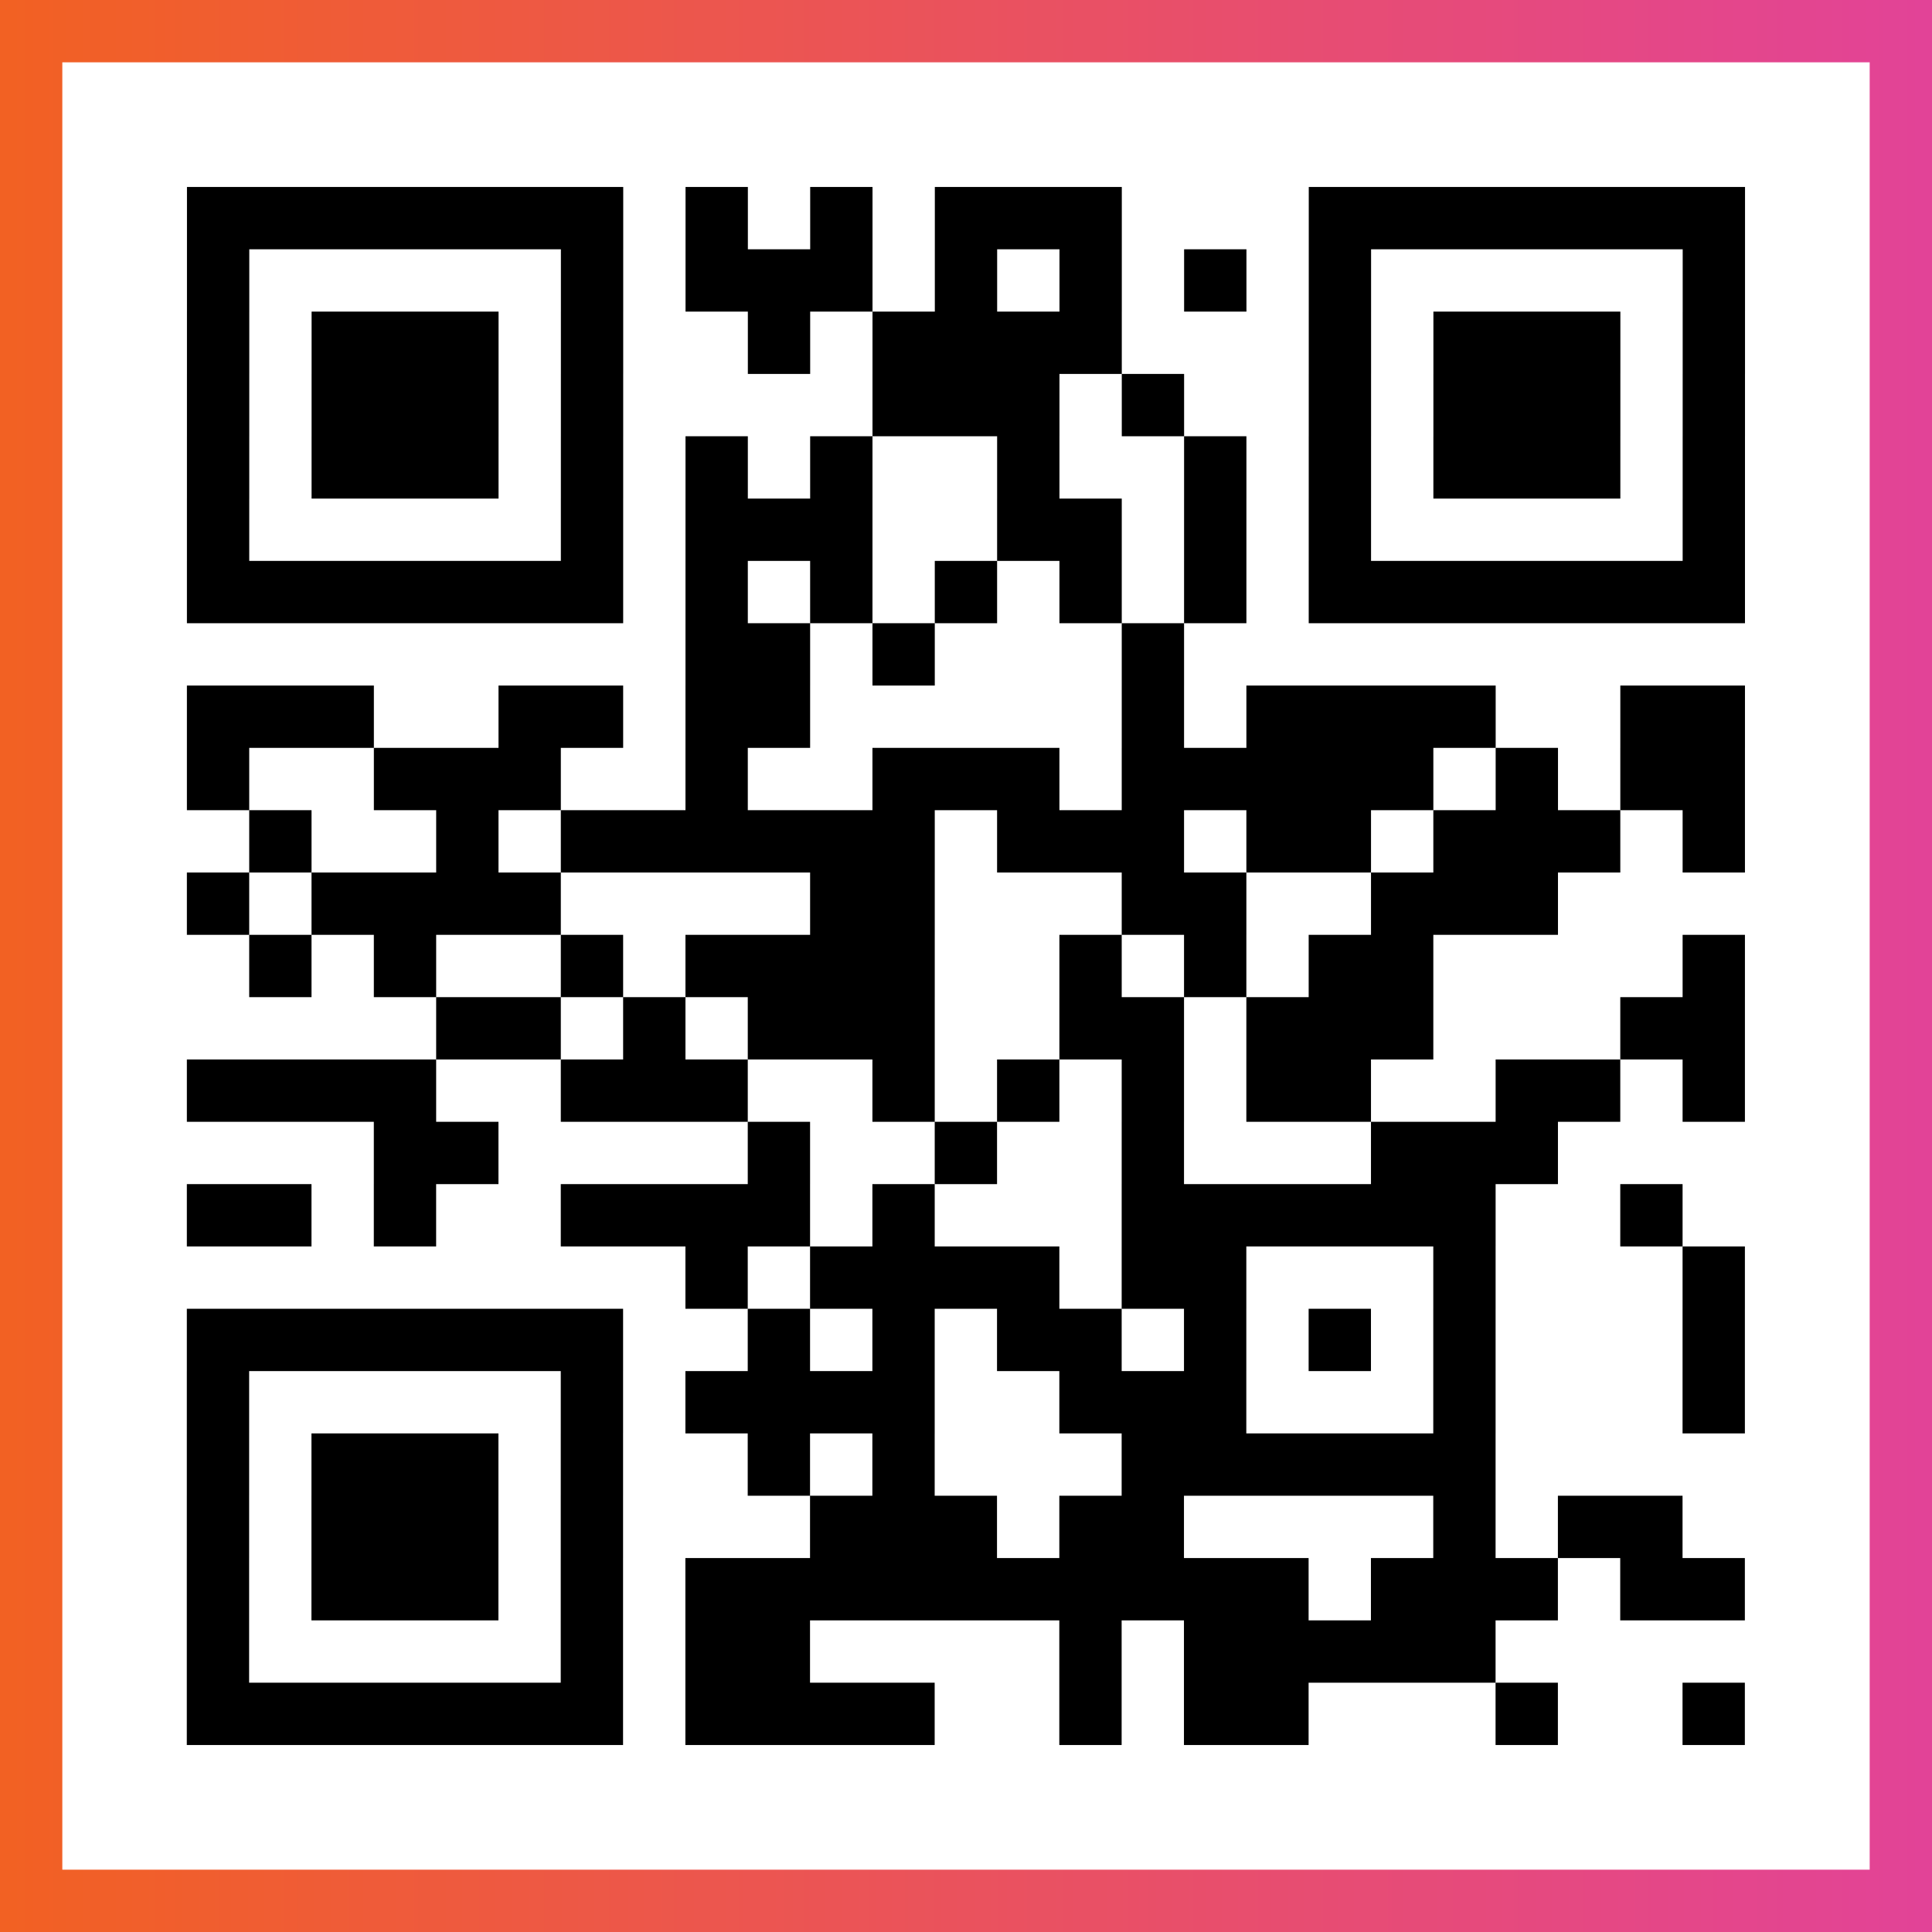
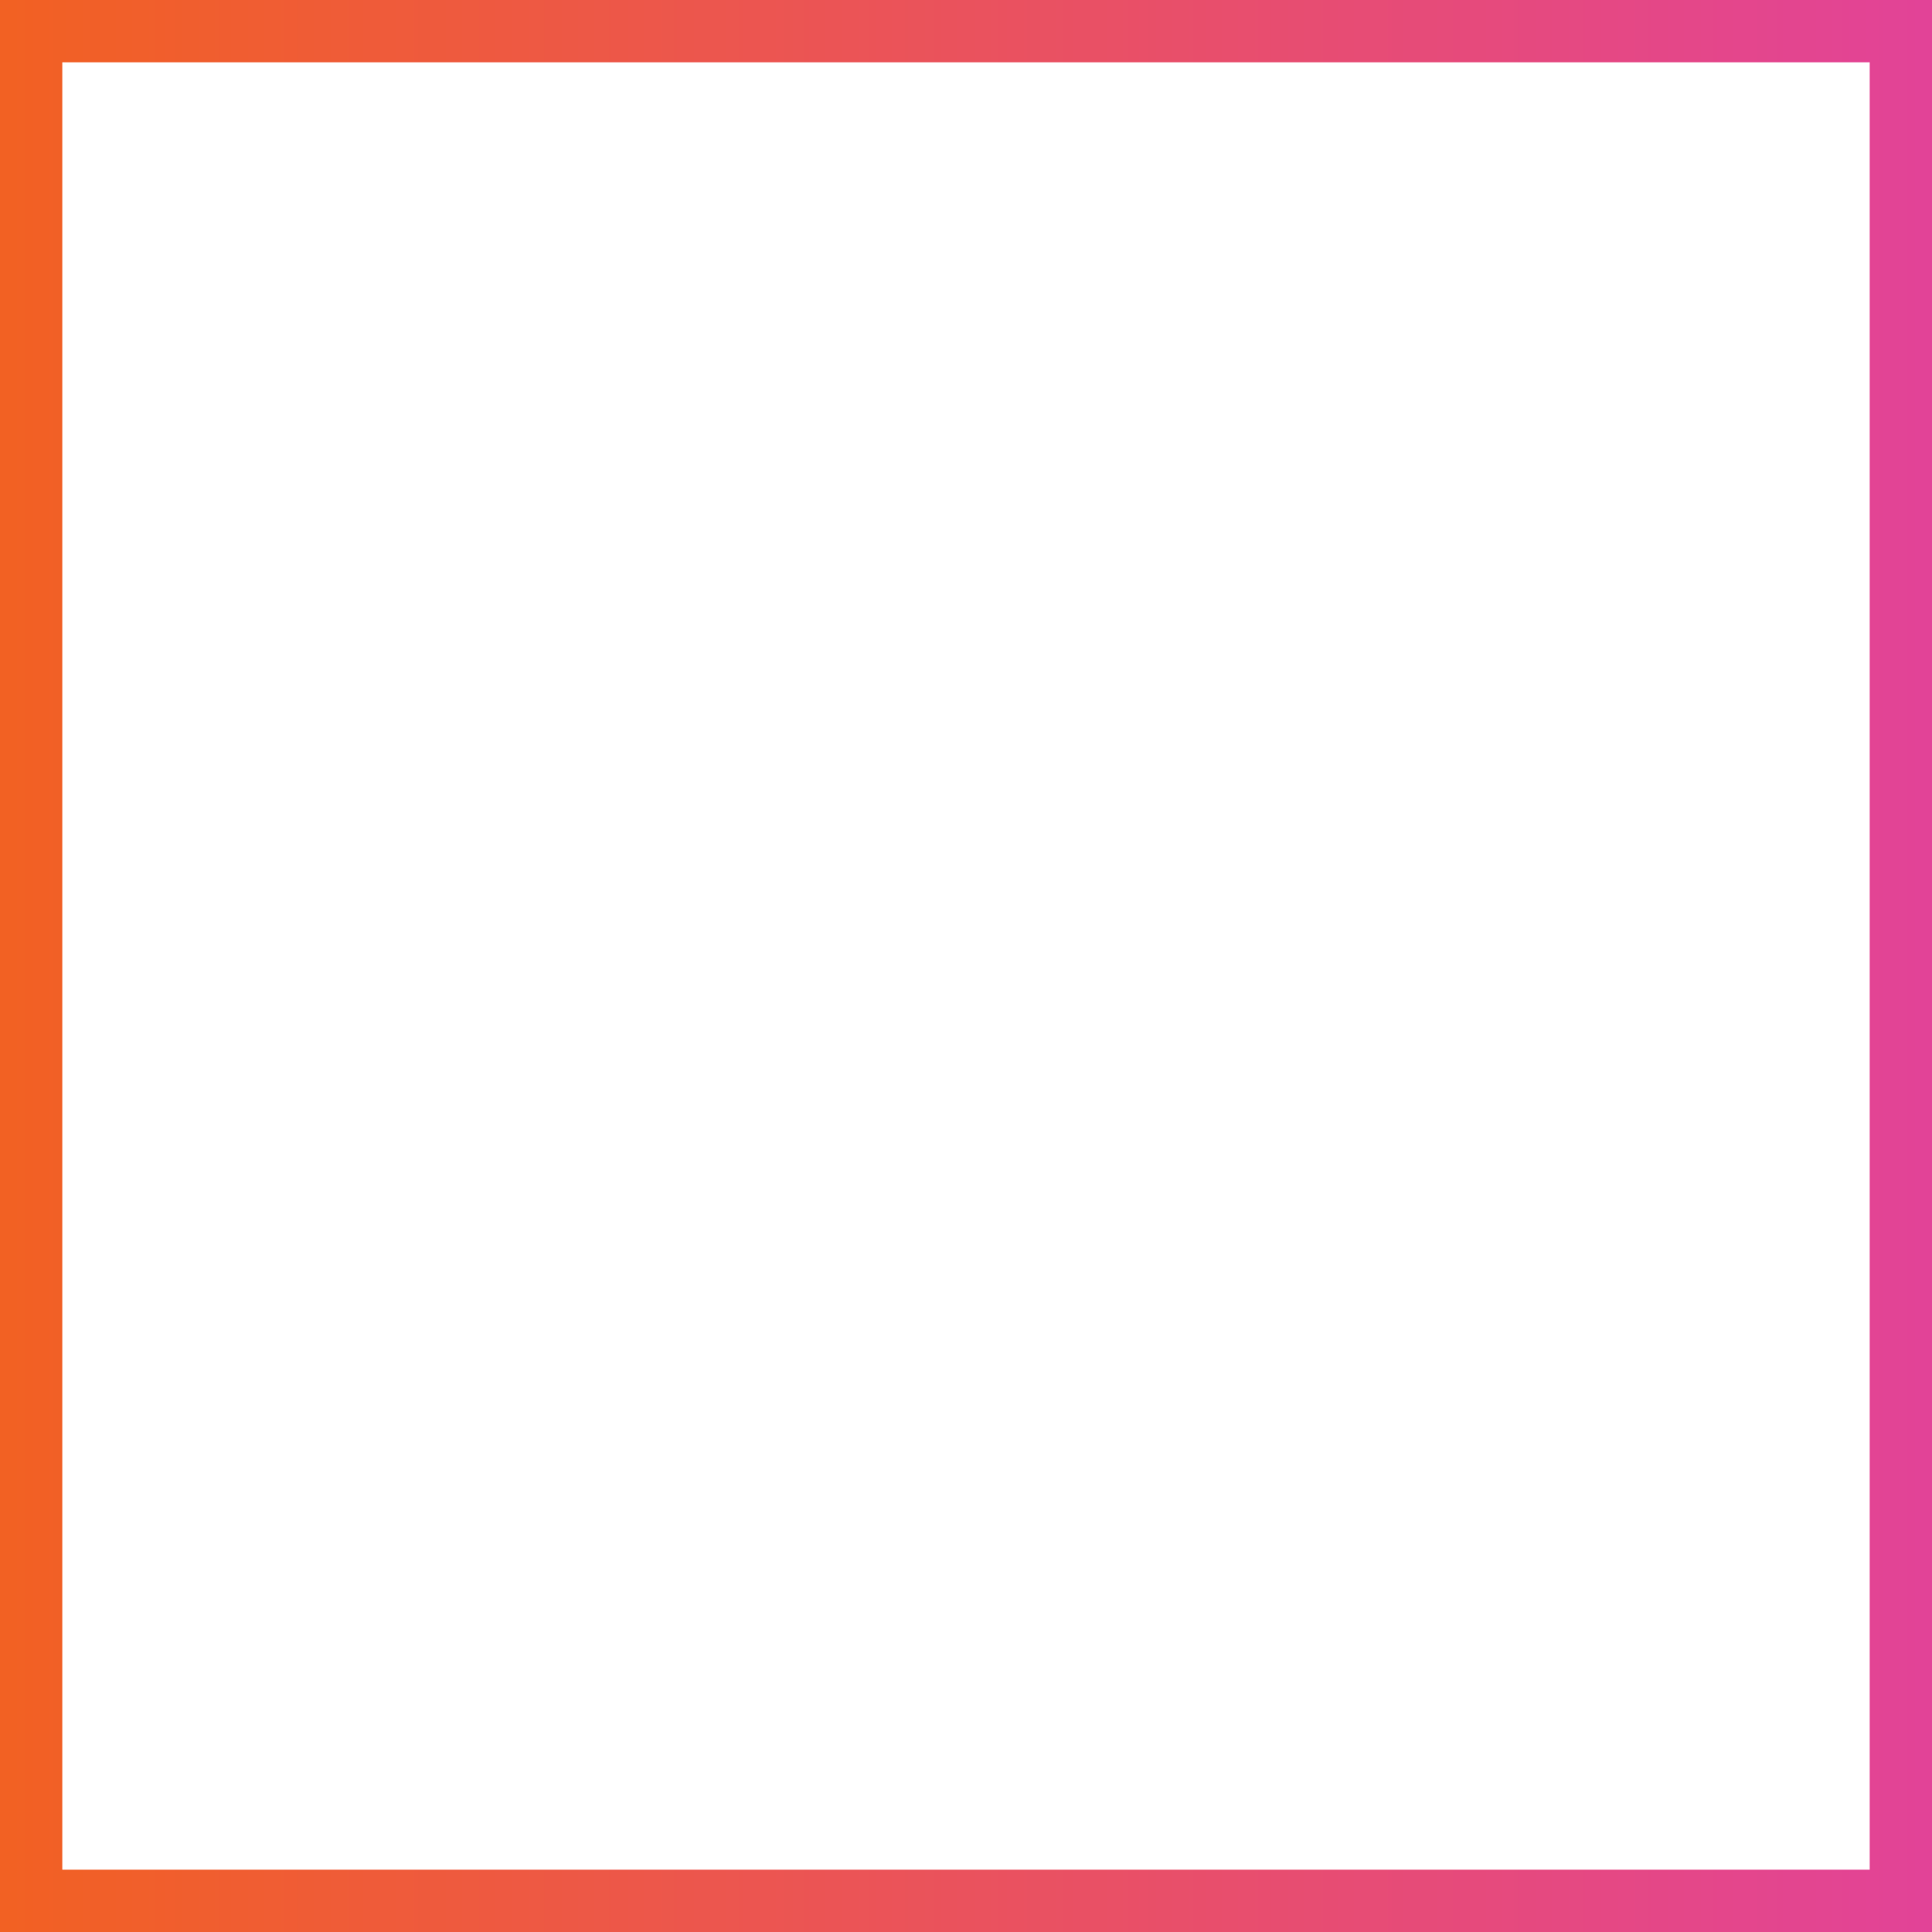
<svg xmlns="http://www.w3.org/2000/svg" viewBox="-1 -1 31 31" width="93" height="93">
  <rect x="-1" y="-1" width="31" height="31" fill="#333333" stroke="none" />
  <defs>
    <linearGradient id="primary">
      <stop class="start" offset="0%" stop-color="#f26122" />
      <stop class="stop" offset="100%" stop-color="#e24398" />
    </linearGradient>
  </defs>
  <rect x="-1" y="-1" width="31" height="31" fill="url(#primary)" />
  <rect x="0" y="0" width="29" height="29" fill="#fff" />
-   <path stroke="#000" d="M2 2.5h7m1 0h1m1 0h1m1 0h3m3 0h7m-25 1h1m5 0h1m1 0h3m1 0h1m1 0h1m1 0h1m1 0h1m5 0h1m-25 1h1m1 0h3m1 0h1m2 0h1m1 0h4m3 0h1m1 0h3m1 0h1m-25 1h1m1 0h3m1 0h1m4 0h3m1 0h1m2 0h1m1 0h3m1 0h1m-25 1h1m1 0h3m1 0h1m1 0h1m1 0h1m2 0h1m2 0h1m1 0h1m1 0h3m1 0h1m-25 1h1m5 0h1m1 0h3m2 0h2m1 0h1m1 0h1m5 0h1m-25 1h7m1 0h1m1 0h1m1 0h1m1 0h1m1 0h1m1 0h7m-17 1h2m1 0h1m3 0h1m-16 1h3m2 0h2m1 0h2m5 0h1m1 0h4m2 0h2m-25 1h1m2 0h3m2 0h1m2 0h3m1 0h5m1 0h1m1 0h2m-24 1h1m2 0h1m1 0h6m1 0h3m1 0h2m1 0h3m1 0h1m-25 1h1m1 0h4m4 0h2m3 0h2m2 0h3m-21 1h1m1 0h1m2 0h1m1 0h4m2 0h1m1 0h1m1 0h2m4 0h1m-21 1h2m1 0h1m1 0h3m2 0h2m1 0h3m3 0h2m-25 1h4m2 0h3m2 0h1m1 0h1m1 0h1m1 0h2m2 0h2m1 0h1m-22 1h2m4 0h1m2 0h1m2 0h1m3 0h3m-22 1h2m1 0h1m2 0h4m1 0h1m3 0h6m2 0h1m-16 1h1m1 0h4m1 0h2m3 0h1m3 0h1m-25 1h7m2 0h1m1 0h1m1 0h2m1 0h1m1 0h1m1 0h1m3 0h1m-25 1h1m5 0h1m1 0h4m2 0h3m3 0h1m3 0h1m-25 1h1m1 0h3m1 0h1m2 0h1m1 0h1m3 0h6m-21 1h1m1 0h3m1 0h1m3 0h3m1 0h2m4 0h1m1 0h2m-24 1h1m1 0h3m1 0h1m1 0h10m1 0h3m1 0h2m-25 1h1m5 0h1m1 0h2m4 0h1m1 0h5m-21 1h7m1 0h4m2 0h1m1 0h2m3 0h1m2 0h1" />
</svg>